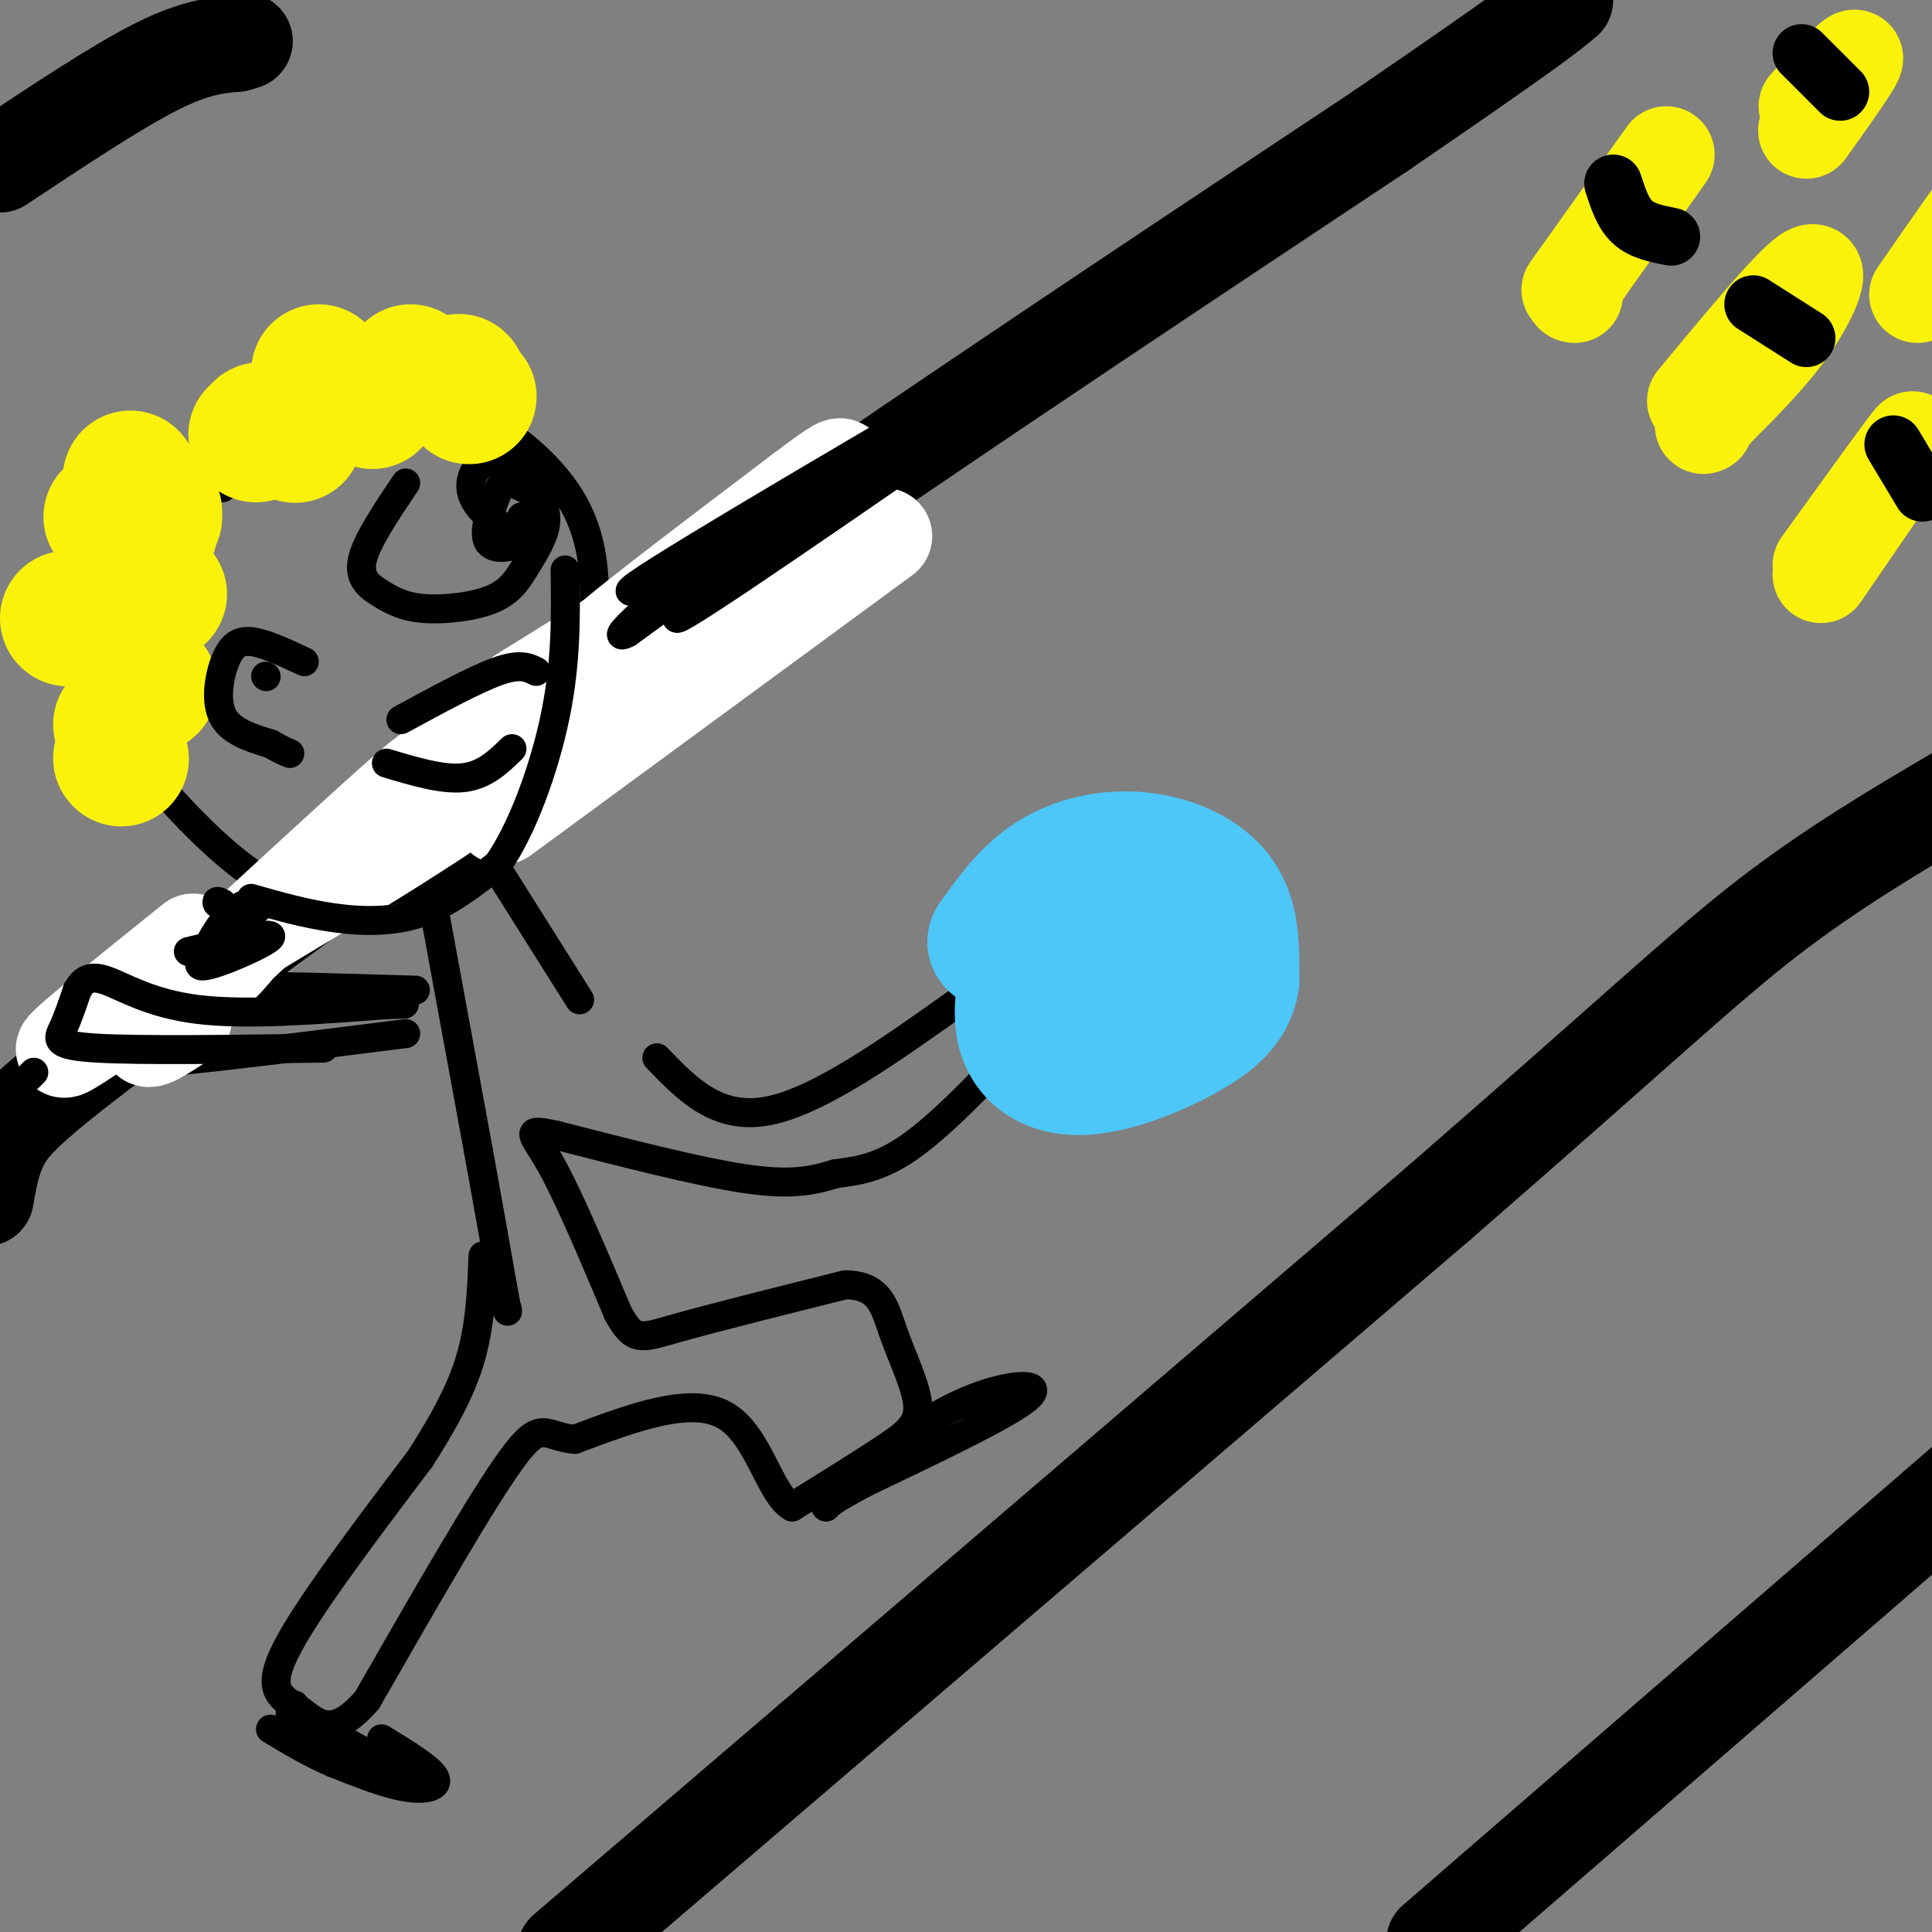
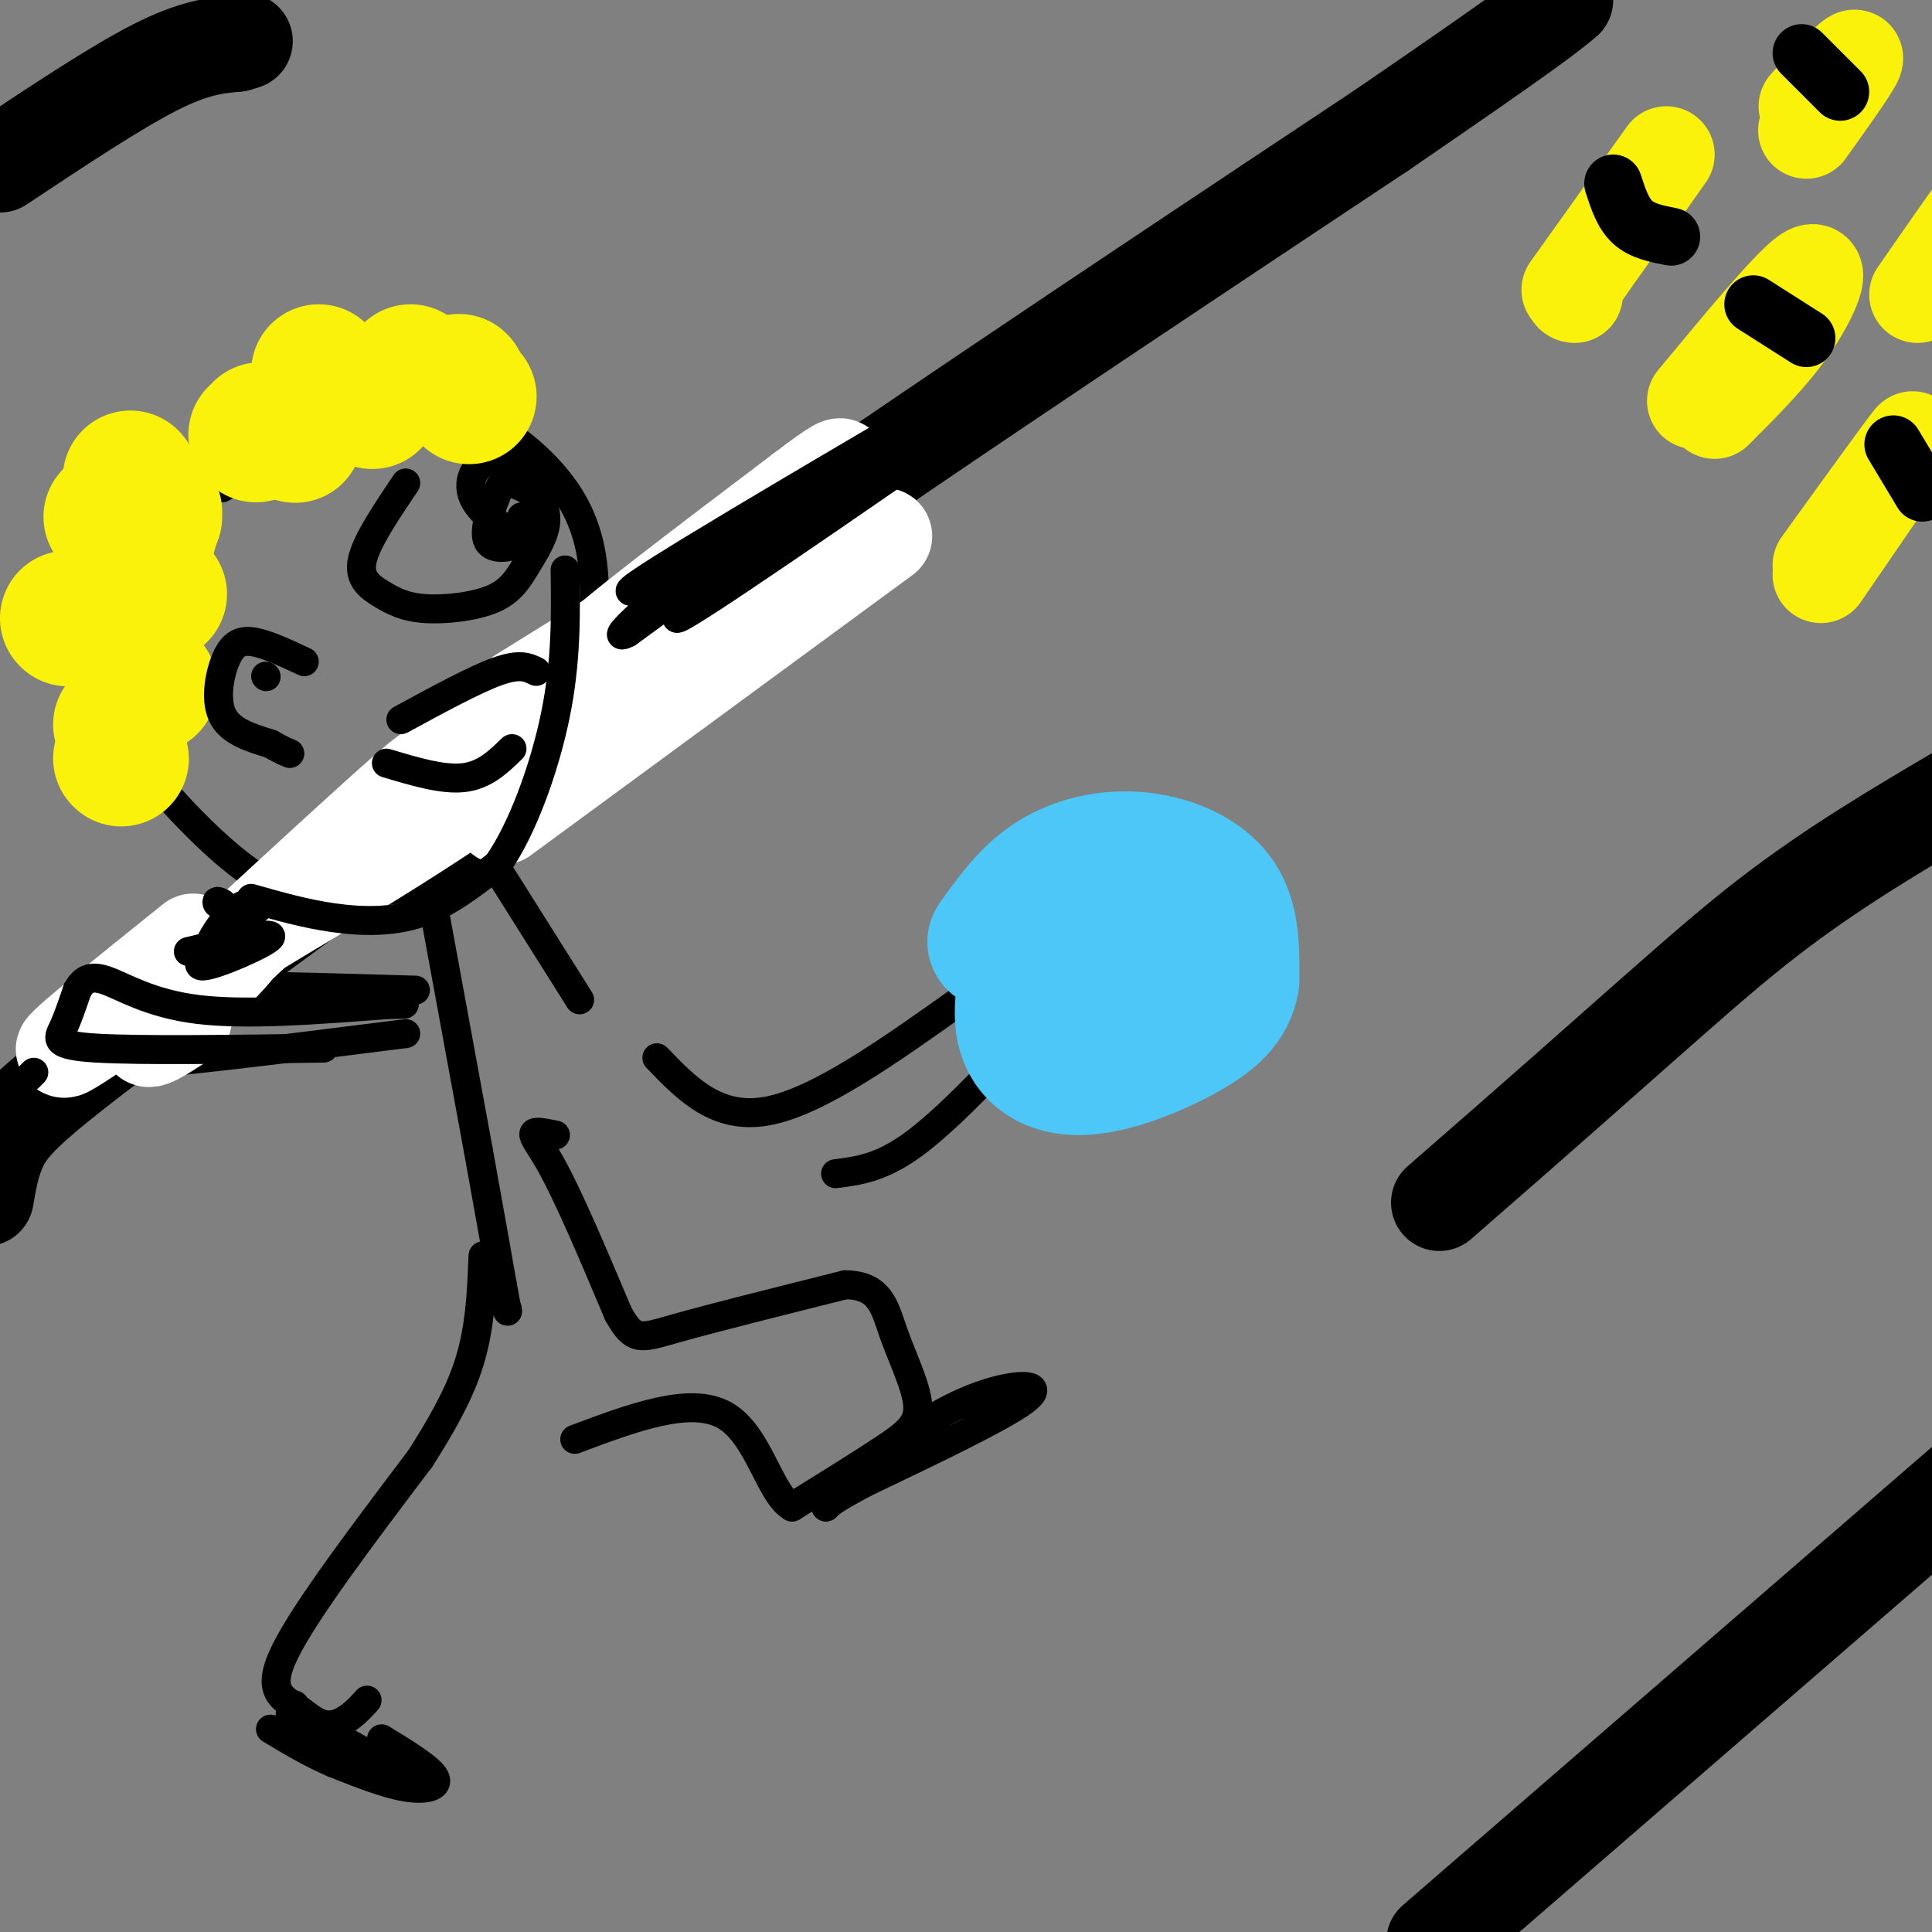
<svg xmlns="http://www.w3.org/2000/svg" viewBox="0 0 400 400" version="1.1">
  <rect x="0" y="0" width="400" height="400" fill="#808080" stroke="none" />
  <g fill="none" stroke="rgb(0,0,0)" stroke-width="20" stroke-linecap="round" stroke-linejoin="round">
-     <path d="M117,404c0.000,0.000 181.000,-155.000 181,-155" />
    <path d="M298,249c41.489,-36.067 54.711,-48.733 68,-59c13.289,-10.267 26.644,-18.133 40,-26" />
    <path d="M297,402c0.000,0.000 112.000,-97.000 112,-97" />
    <path d="M51,195c23.417,-19.500 46.833,-39.000 86,-67c39.167,-28.000 94.083,-64.500 149,-101" />
    <path d="M286,27c31.167,-21.333 34.583,-24.167 38,-27" />
    <path d="M62,187c-18.244,13.356 -36.489,26.711 -47,35c-10.511,8.289 -13.289,11.511 -15,15c-1.711,3.489 -2.356,7.244 -3,11" />
    <path d="M0,34c11.917,-7.917 23.833,-15.833 32,-20c8.167,-4.167 12.583,-4.583 17,-5" />
    <path d="M49,9c2.833,-0.833 1.417,-0.417 0,0" />
  </g>
  <g fill="none" stroke="rgb(251,242,11)" stroke-width="20" stroke-linecap="round" stroke-linejoin="round">
    <path d="M325,60c9.750,-13.667 19.500,-27.333 20,-28c0.500,-0.667 -8.250,11.667 -17,24" />
    <path d="M328,56c-3.167,4.833 -2.583,4.917 -2,5" />
    <path d="M351,83c9.689,-11.689 19.378,-23.378 23,-26c3.622,-2.622 1.178,3.822 -3,10c-4.178,6.178 -10.089,12.089 -16,18" />
-     <path d="M355,85c-3.000,3.500 -2.500,3.250 -2,3" />
    <path d="M377,117c9.500,-13.167 19.000,-26.333 19,-26c0.000,0.333 -9.500,14.167 -19,28" />
    <path d="M377,19c-2.067,2.178 -4.133,4.356 -2,2c2.133,-2.356 8.467,-9.244 9,-9c0.533,0.244 -4.733,7.622 -10,15" />
    <path d="M397,61c7.167,-10.333 14.333,-20.667 15,-21c0.667,-0.333 -5.167,9.333 -11,19" />
  </g>
  <g fill="none" stroke="rgb(0,0,0)" stroke-width="12" stroke-linecap="round" stroke-linejoin="round">
    <path d="M334,38c1.000,3.083 2.000,6.167 4,8c2.000,1.833 5.000,2.417 8,3" />
    <path d="M373,11c0.000,0.000 8.000,8.000 8,8" />
    <path d="M363,63c0.000,0.000 11.000,7.000 11,7" />
    <path d="M392,92c0.000,0.000 6.000,10.000 6,10" />
  </g>
  <g fill="none" stroke="rgb(0,0,0)" stroke-width="6" stroke-linecap="round" stroke-linejoin="round">
    <path d="M36,99c-3.152,5.018 -6.304,10.035 -8,19c-1.696,8.965 -1.938,21.877 -1,30c0.938,8.123 3.054,11.457 8,17c4.946,5.543 12.723,13.295 19,17c6.277,3.705 11.054,3.364 18,3c6.946,-0.364 16.063,-0.752 25,-6c8.938,-5.248 17.696,-15.357 22,-25c4.304,-9.643 4.152,-18.822 4,-28" />
    <path d="M123,126c0.358,-8.620 -0.747,-16.169 -5,-23c-4.253,-6.831 -11.656,-12.944 -18,-16c-6.344,-3.056 -11.631,-3.053 -16,-3c-4.369,0.053 -7.820,0.158 -14,3c-6.180,2.842 -15.090,8.421 -24,14" />
    <path d="M90,189c0.000,0.000 9.000,49.000 9,49" />
    <path d="M99,238c2.333,12.833 3.667,20.417 5,28" />
    <path d="M104,266c1.000,5.500 1.000,5.250 1,5" />
    <path d="M105,271c0.167,0.833 0.083,0.417 0,0" />
    <path d="M136,219c6.250,6.500 12.500,13.000 23,11c10.500,-2.000 25.250,-12.500 40,-23" />
    <path d="M199,207c8.549,-2.295 9.920,3.467 11,6c1.080,2.533 1.868,1.836 -2,6c-3.868,4.164 -12.391,13.190 -19,18c-6.609,4.810 -11.305,5.405 -16,6" />
-     <path d="M173,243c-4.978,1.556 -9.422,2.444 -19,1c-9.578,-1.444 -24.289,-5.222 -39,-9" />
    <path d="M115,235c-6.911,-1.444 -4.689,-0.556 -1,6c3.689,6.556 8.844,18.778 14,31" />
    <path d="M128,272c3.289,5.889 4.511,5.111 12,3c7.489,-2.111 21.244,-5.556 35,-9" />
    <path d="M175,266c7.325,0.069 8.139,4.740 10,10c1.861,5.260 4.770,11.108 5,15c0.230,3.892 -2.220,5.826 -7,9c-4.780,3.174 -11.890,7.587 -19,12" />
    <path d="M164,312c-4.689,-2.578 -6.911,-15.022 -14,-19c-7.089,-3.978 -19.044,0.511 -31,5" />
-     <path d="M119,298c-6.378,-0.556 -6.822,-4.444 -13,4c-6.178,8.444 -18.089,29.222 -30,50" />
    <path d="M76,352c-7.298,8.429 -10.542,4.500 -14,2c-3.458,-2.500 -7.131,-3.571 -3,-12c4.131,-8.429 16.065,-24.214 28,-40" />
    <path d="M87,302c6.711,-10.489 9.489,-16.711 11,-23c1.511,-6.289 1.756,-12.644 2,-19" />
    <path d="M84,214c-26.933,3.400 -53.867,6.800 -65,7c-11.133,0.200 -6.467,-2.800 -4,-6c2.467,-3.200 2.733,-6.600 3,-10" />
    <path d="M18,205c11.833,-1.667 39.917,-0.833 68,0" />
    <path d="M120,207c0.000,0.000 -17.000,-27.000 -17,-27" />
    <path d="M84,100c-4.085,6.066 -8.170,12.132 -9,16c-0.830,3.868 1.595,5.538 4,7c2.405,1.462 4.791,2.715 9,3c4.209,0.285 10.242,-0.398 14,-2c3.758,-1.602 5.243,-4.124 7,-7c1.757,-2.876 3.788,-6.108 4,-9c0.212,-2.892 -1.394,-5.446 -3,-8" />
    <path d="M110,100c-1.868,-2.705 -5.037,-5.467 -8,-5c-2.963,0.467 -5.721,4.164 -4,8c1.721,3.836 7.920,7.810 11,8c3.080,0.190 3.040,-3.405 3,-7" />
    <path d="M112,104c-0.775,-1.952 -4.213,-3.332 -6,-4c-1.787,-0.668 -1.922,-0.622 -3,2c-1.078,2.622 -3.098,7.821 -2,10c1.098,2.179 5.314,1.337 7,0c1.686,-1.337 0.843,-3.168 0,-5" />
  </g>
  <g fill="none" stroke="rgb(255,255,255)" stroke-width="20" stroke-linecap="round" stroke-linejoin="round">
    <path d="M166,115c0.000,0.000 -63.000,37.000 -63,37" />
    <path d="M103,152c-12.511,7.044 -12.289,6.156 -19,12c-6.711,5.844 -20.356,18.422 -34,31" />
    <path d="M50,195c-8.504,6.512 -12.764,7.292 -3,1c9.764,-6.292 33.552,-19.656 54,-34c20.448,-14.344 37.557,-29.670 47,-39c9.443,-9.330 11.222,-12.665 13,-16" />
    <path d="M161,107c3.833,-4.048 6.914,-6.167 7,-5c0.086,1.167 -2.823,5.622 -14,14c-11.177,8.378 -30.622,20.679 -30,19c0.622,-1.679 21.311,-17.340 42,-33" />
    <path d="M166,102c8.333,-6.333 8.167,-5.667 8,-5" />
    <path d="M40,195c-15.133,12.156 -30.267,24.311 -26,22c4.267,-2.311 27.933,-19.089 34,-22c6.067,-2.911 -5.467,8.044 -17,19" />
    <path d="M31,214c-1.667,2.667 2.667,-0.167 7,-3" />
    <path d="M108,144c0.000,0.000 58.000,-36.000 58,-36" />
    <path d="M104,169c0.000,0.000 79.000,-58.000 79,-58" />
  </g>
  <g fill="none" stroke="rgb(0,0,0)" stroke-width="6" stroke-linecap="round" stroke-linejoin="round">
    <path d="M52,186c5.533,1.578 11.067,3.156 17,4c5.933,0.844 12.267,0.956 18,-1c5.733,-1.956 10.867,-5.978 16,-10" />
    <path d="M103,179c5.067,-7.111 9.733,-19.889 12,-31c2.267,-11.111 2.133,-20.556 2,-30" />
    <path d="M67,217c-19.000,0.267 -38.000,0.533 -47,0c-9.000,-0.533 -8.000,-1.867 -7,-4c1.000,-2.133 2.000,-5.067 3,-8" />
    <path d="M16,205c1.155,-2.060 2.542,-3.208 6,-2c3.458,1.208 8.988,4.774 19,6c10.012,1.226 24.506,0.113 39,-1" />
    <path d="M80,208c6.500,-0.167 3.250,-0.083 0,0" />
    <path d="M6,223c0.000,0.000 1.000,-1.000 1,-1" />
    <path d="M39,197c8.911,-2.133 17.822,-4.267 17,-3c-0.822,1.267 -11.378,5.933 -14,6c-2.622,0.067 2.689,-4.467 8,-9" />
    <path d="M50,191c2.403,-2.268 4.409,-3.436 4,-4c-0.409,-0.564 -3.233,-0.522 -6,2c-2.767,2.522 -5.476,7.525 -5,8c0.476,0.475 4.136,-3.579 5,-6c0.864,-2.421 -1.068,-3.211 -3,-4" />
    <path d="M45,187c-0.333,-0.667 0.333,-0.333 1,0" />
    <path d="M194,92c-29.689,20.467 -59.378,40.933 -53,35c6.378,-5.933 48.822,-38.267 53,-42c4.178,-3.733 -29.911,21.133 -64,46" />
    <path d="M130,131c-6.255,3.317 10.107,-11.389 31,-26c20.893,-14.611 46.317,-29.126 36,-23c-10.317,6.126 -56.376,32.893 -65,39c-8.624,6.107 20.188,-8.447 49,-23" />
    <path d="M80,158c5.833,1.750 11.667,3.500 16,3c4.333,-0.500 7.167,-3.250 10,-6" />
    <path d="M83,149c7.667,-4.167 15.333,-8.333 20,-10c4.667,-1.667 6.333,-0.833 8,0" />
  </g>
  <g fill="none" stroke="rgb(77,198,248)" stroke-width="28" stroke-linecap="round" stroke-linejoin="round">
    <path d="M206,195c3.494,-4.905 6.988,-9.810 12,-13c5.012,-3.190 11.542,-4.667 18,-4c6.458,0.667 12.845,3.476 16,8c3.155,4.524 3.077,10.762 3,17" />
    <path d="M255,203c-0.729,4.633 -4.051,7.716 -10,11c-5.949,3.284 -14.525,6.769 -21,7c-6.475,0.231 -10.850,-2.791 -12,-8c-1.150,-5.209 0.925,-12.604 3,-20" />
    <path d="M215,193c0.764,-4.606 1.174,-6.121 5,-7c3.826,-0.879 11.069,-1.121 15,2c3.931,3.121 4.552,9.606 2,13c-2.552,3.394 -8.276,3.697 -14,4" />
    <path d="M223,205c-2.667,-0.167 -2.333,-2.583 -2,-5" />
  </g>
  <g fill="none" stroke="rgb(251,242,11)" stroke-width="28" stroke-linecap="round" stroke-linejoin="round">
    <path d="M29,107c0.000,0.000 0.100,0.100 0.1,0.1" />
    <path d="M32,107c0.000,0.000 0.000,-1.000 0,-1" />
    <path d="M61,90c0.000,0.000 0.100,0.100 0.1,0.1" />
    <path d="M77,83c0.000,0.000 0.100,0.100 0.1,0.1" />
    <path d="M95,79c0.000,0.000 0.100,0.100 0.1,0.1" />
    <path d="M97,82c0.000,0.000 0.100,0.100 0.1,0.1" />
    <path d="M31,109c0.000,0.000 0.000,1.000 0,1" />
    <path d="M32,123c0.000,0.000 1.000,0.000 1,0" />
    <path d="M30,141c0.000,0.000 1.000,1.000 1,1" />
    <path d="M25,157c0.000,0.000 0.100,0.100 0.1,0.1" />
    <path d="M25,150c0.000,0.000 0.100,0.100 0.1,0.1" />
    <path d="M14,128c0.000,0.000 0.100,0.100 0.1,0.1" />
    <path d="M24,107c0.000,0.000 -1.000,0.000 -1,0" />
    <path d="M66,77c0.000,0.000 0.100,0.100 0.1,0.1" />
    <path d="M85,77c0.000,0.000 0.100,0.100 0.1,0.1" />
    <path d="M27,99c0.000,0.000 0.100,0.100 0.1,0.1" />
    <path d="M54,89c0.000,0.000 -1.000,1.000 -1,1" />
  </g>
  <g fill="none" stroke="rgb(0,0,0)" stroke-width="6" stroke-linecap="round" stroke-linejoin="round">
    <path d="M63,137c-3.637,-1.708 -7.274,-3.417 -10,-4c-2.726,-0.583 -4.542,-0.042 -6,3c-1.458,3.042 -2.560,8.583 -1,12c1.560,3.417 5.780,4.708 10,6" />
    <path d="M56,154c2.333,1.333 3.167,1.667 4,2" />
    <path d="M55,140c0.000,0.000 0.100,0.100 0.1,0.1" />
    <path d="M79,360c4.978,3.044 9.956,6.089 11,8c1.044,1.911 -1.844,2.689 -6,2c-4.156,-0.689 -9.578,-2.844 -15,-5" />
    <path d="M69,365c-4.667,-2.000 -8.833,-4.500 -13,-7" />
    <path d="M171,312c5.524,-5.363 11.048,-10.726 17,-15c5.952,-4.274 12.333,-7.458 18,-9c5.667,-1.542 10.619,-1.440 6,2c-4.619,3.440 -18.810,10.220 -33,17" />
    <path d="M179,307c-6.833,3.667 -7.417,4.333 -8,5" />
    <path d="M61,353c-1.111,1.422 -2.222,2.844 3,6c5.222,3.156 16.778,8.044 18,8c1.222,-0.044 -7.889,-5.022 -17,-10" />
    <path d="M65,357c-3.667,-1.833 -4.333,-1.417 -5,-1" />
  </g>
</svg>